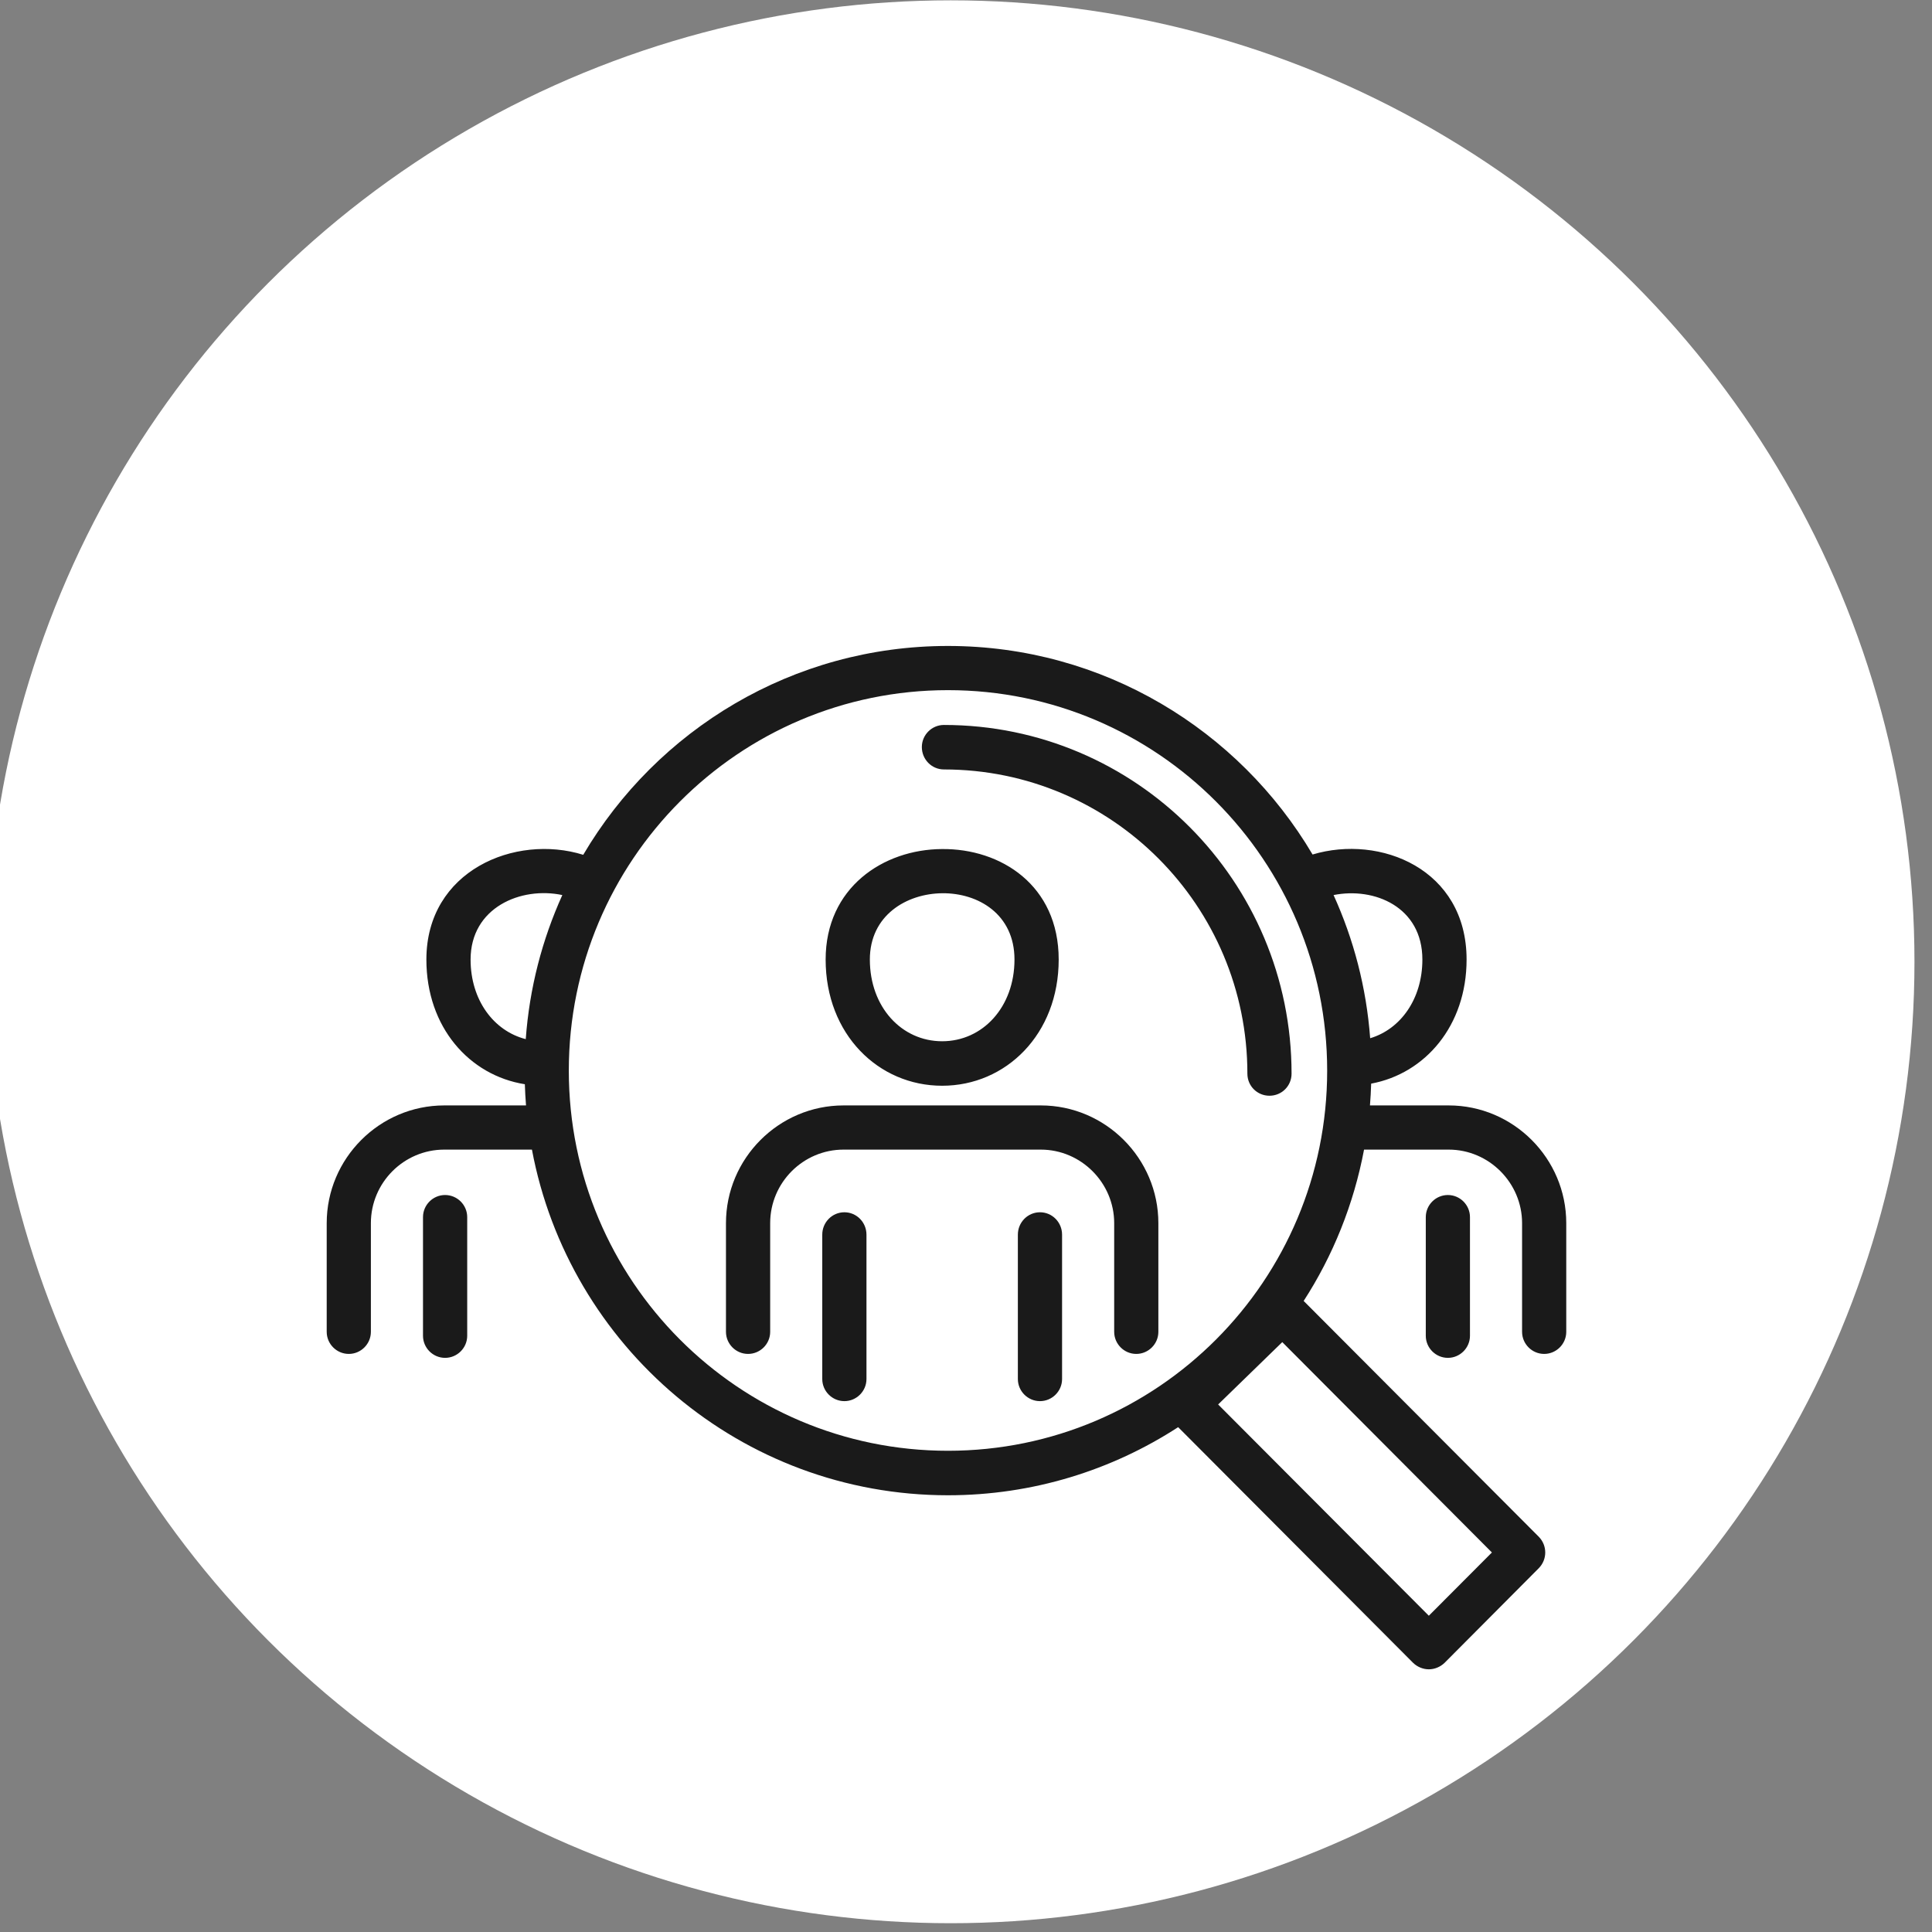
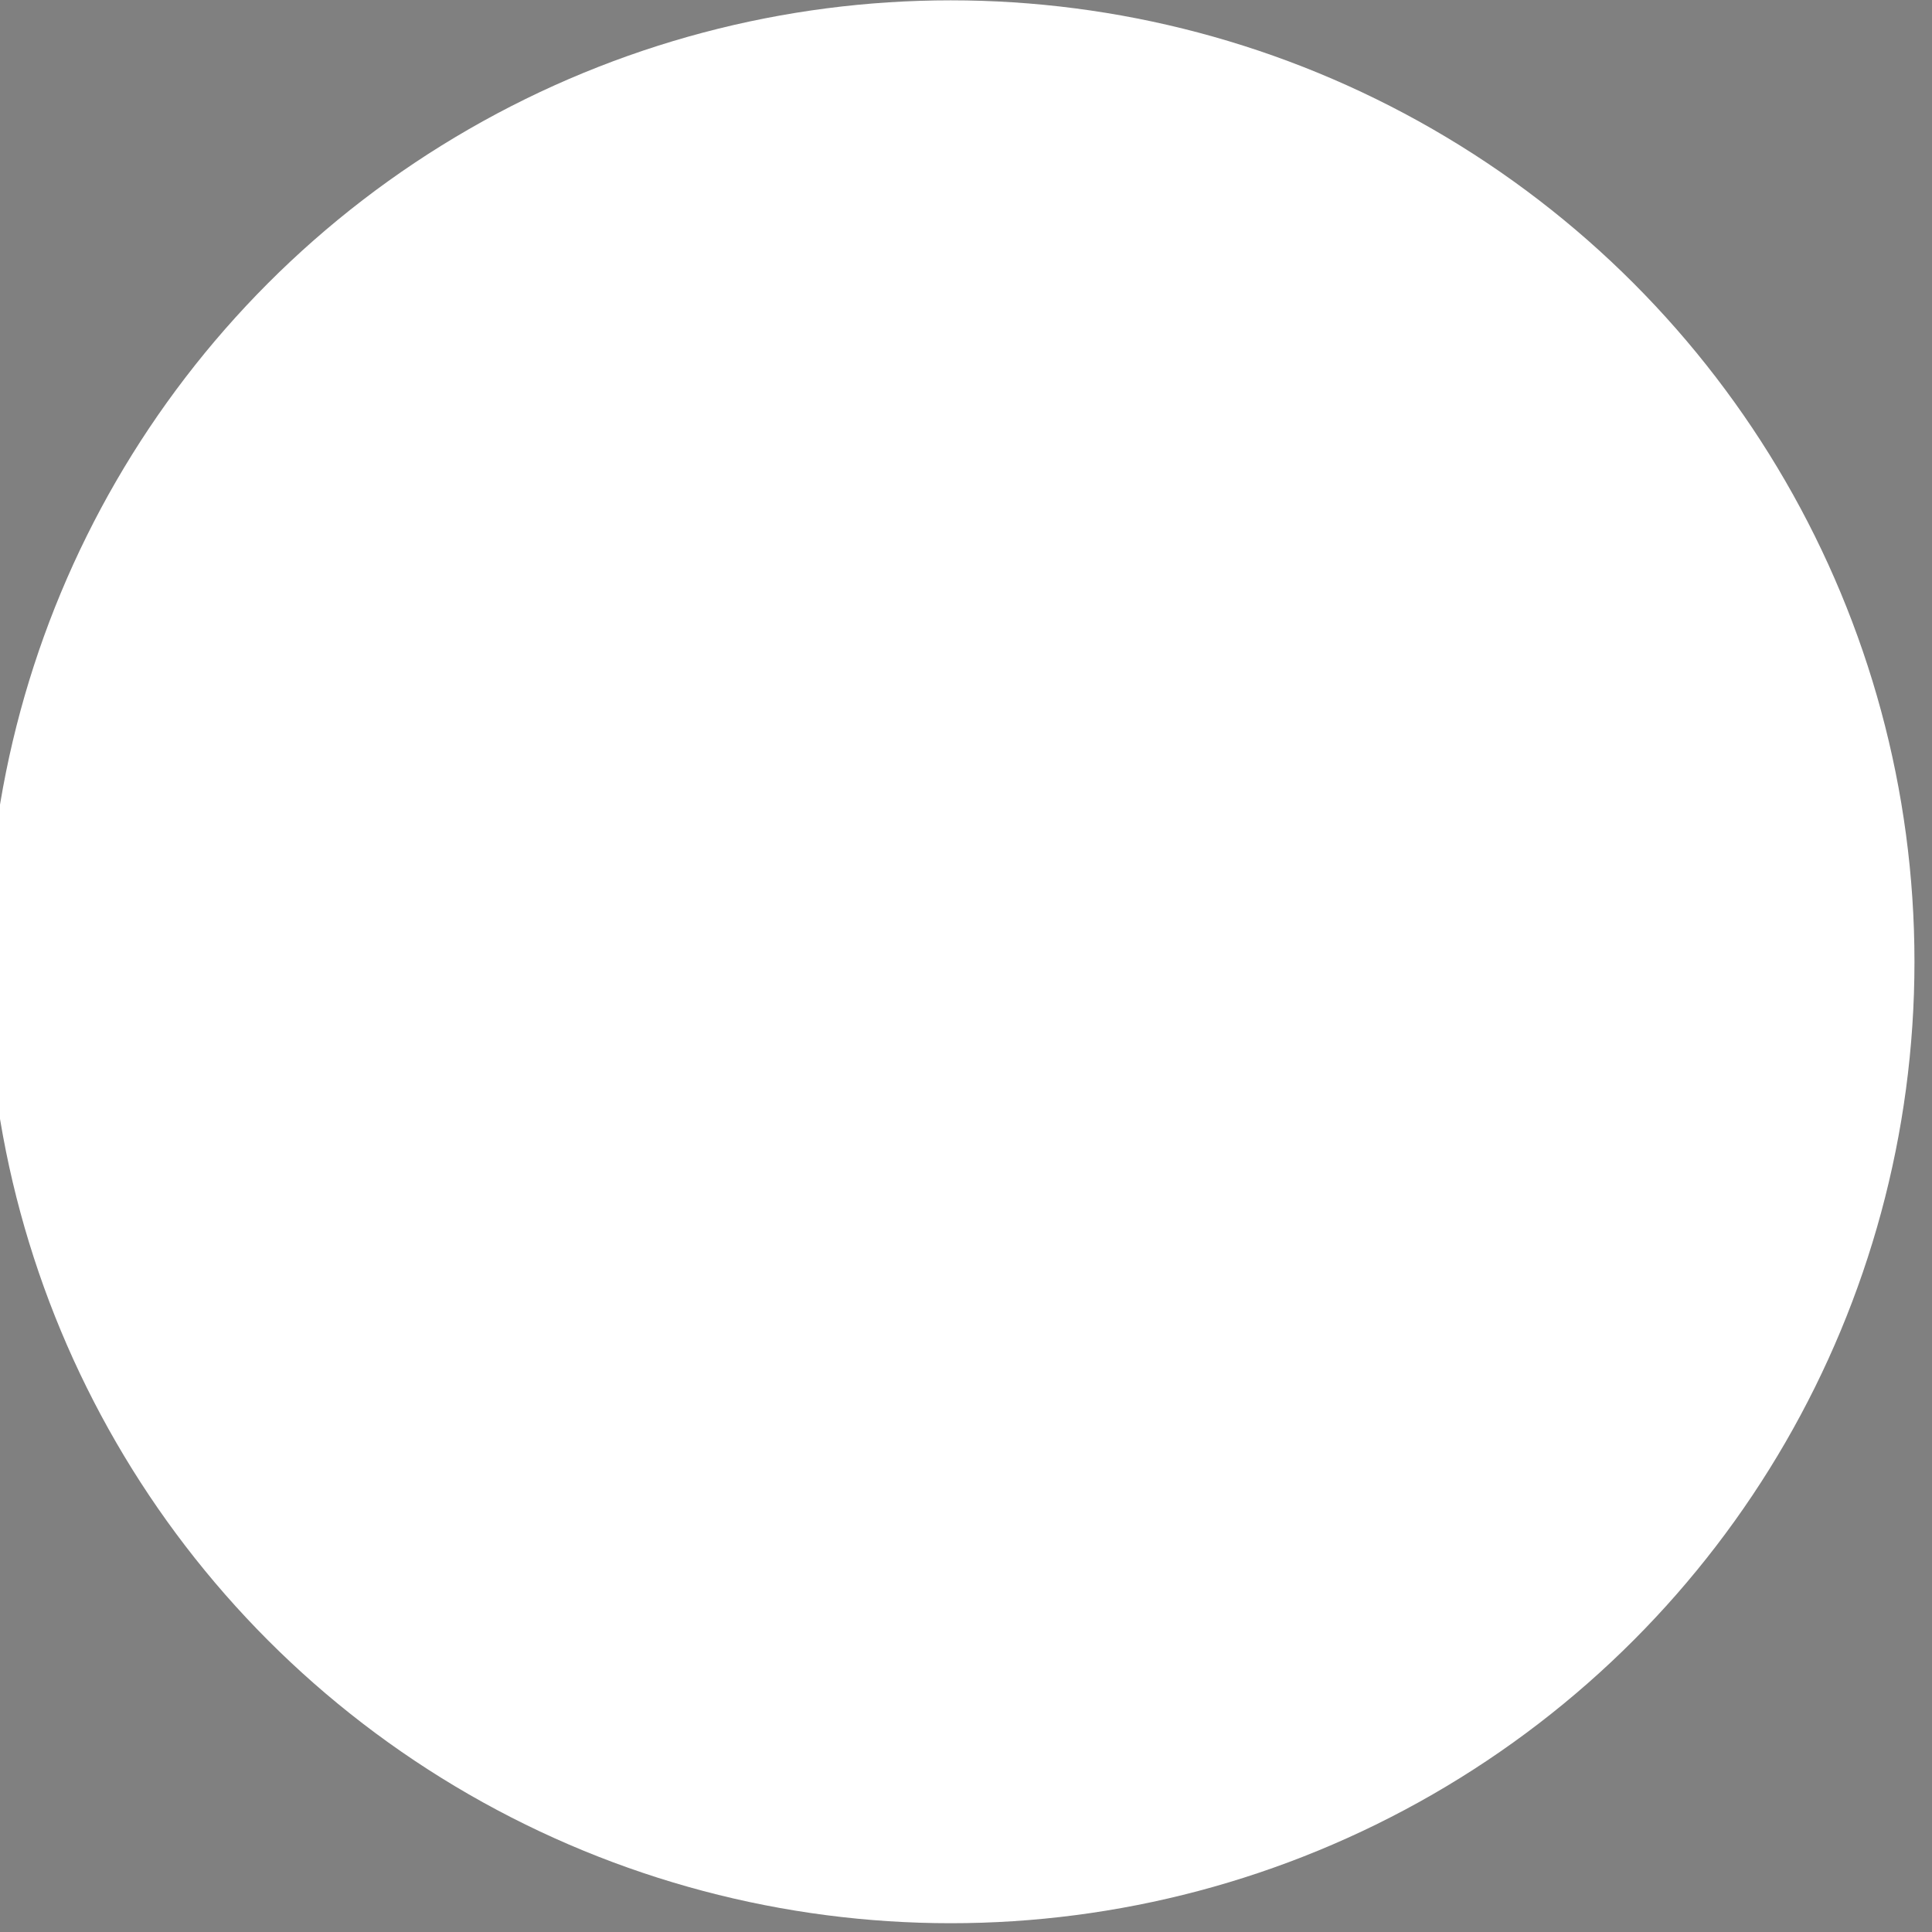
<svg xmlns="http://www.w3.org/2000/svg" xmlns:ns1="http://www.serif.com/" width="100%" height="100%" viewBox="0 0 463 463" version="1.1" xml:space="preserve" style="fill-rule:evenodd;clip-rule:evenodd;stroke-linejoin:round;stroke-miterlimit:2;">
  <rect x="0" y="0" width="463" height="463" fill="#808080" stroke="none" />
  <g transform="matrix(1,0,0,1,-2402,-19182)">
    <g transform="matrix(1.944,0,0,7.512,-12970.4,0)">
      <g id="icon-business-people-recruitment" transform="matrix(1,0,0,0.71,1188.39,2536.83)">
        <g transform="matrix(0.528,0,0,0.192,6717.63,23.514)">
          <g id="bg">
            <circle id="bg1" ns1:id="bg" cx="225" cy="225" r="225" style="fill:white;" />
          </g>
        </g>
        <g transform="matrix(0.372,0,0,0.136,5649.32,-2299.95)">
-           <path d="M3328.11,17464C3324.69,17482.1 3317.78,17499.1 3308.1,17514L3386.01,17591.9C3388.87,17594.8 3388.87,17599.4 3386.01,17602.3L3354.76,17633.6C3353.38,17634.9 3351.52,17635.7 3349.58,17635.7C3347.64,17635.7 3345.77,17634.9 3344.4,17633.6L3266.51,17555.7C3244.56,17569.9 3218.36,17578.2 3190.23,17578.2C3121.67,17578.2 3064.6,17529 3052.36,17464L3023.31,17464C3009.93,17464 2998.99,17474.9 2998.99,17488.3L2998.99,17524.2C2998.99,17528.2 2995.71,17531.5 2991.67,17531.5C2987.63,17531.5 2984.35,17528.2 2984.35,17524.2L2984.35,17488.3C2984.35,17466.9 3001.88,17449.4 3023.31,17449.4L3050.4,17449.4C3050.21,17447 3050.08,17444.7 3050.01,17442.4C3031.66,17439.5 3017.38,17423.6 3017.38,17401.2C3017.38,17371.8 3046.84,17359.6 3069.36,17366.6C3093.77,17325.3 3138.77,17297.6 3190.23,17297.6C3241.66,17297.6 3286.63,17325.3 3311.05,17366.5C3333.46,17359.8 3362.09,17371.3 3362.09,17401.2C3362.09,17423.1 3348.33,17438.9 3330.47,17442.2C3330.4,17444.6 3330.26,17447 3330.07,17449.4L3356.16,17449.4C3377.59,17449.4 3395.12,17466.9 3395.12,17488.3L3395.12,17524.2C3395.12,17528.2 3391.84,17531.5 3387.8,17531.5C3383.76,17531.5 3380.48,17528.2 3380.48,17524.2C3380.48,17524.2 3380.48,17488.3 3380.48,17488.3C3380.48,17475 3369.54,17464 3356.16,17464L3328.11,17464ZM3279.76,17548.2L3349.58,17618L3370.48,17597.1L3301.01,17527.6L3279.76,17548.2ZM3190.23,17312.2C3259.63,17312.2 3315.89,17368.5 3315.89,17437.9C3315.89,17507.3 3259.63,17563.5 3190.23,17563.5C3120.84,17563.5 3064.58,17507.3 3064.58,17437.9C3064.58,17368.5 3120.84,17312.2 3190.23,17312.2ZM3163.22,17539.8L3163.22,17492.1C3163.22,17488 3159.94,17484.7 3155.9,17484.7C3151.86,17484.7 3148.57,17488 3148.57,17492.1L3148.57,17539.8C3148.57,17543.8 3151.86,17547.1 3155.9,17547.1C3159.94,17547.1 3163.22,17543.8 3163.22,17539.8ZM3213.39,17492.1L3213.39,17539.8C3213.39,17543.8 3216.68,17547.1 3220.72,17547.1C3224.76,17547.1 3228.04,17543.8 3228.04,17539.8L3228.04,17492.1C3228.04,17488 3224.76,17484.7 3220.72,17484.7C3216.68,17484.7 3213.39,17488 3213.39,17492.1ZM3348.57,17486.3L3348.57,17525.5C3348.57,17529.5 3351.85,17532.8 3355.89,17532.8C3359.93,17532.8 3363.21,17529.5 3363.21,17525.5L3363.21,17486.3C3363.21,17482.3 3359.93,17479 3355.89,17479C3351.85,17479 3348.57,17482.3 3348.57,17486.3ZM3030.91,17525.5L3030.91,17486.3C3030.91,17482.3 3027.63,17479 3023.58,17479C3019.54,17479 3016.26,17482.3 3016.26,17486.3L3016.26,17525.5C3016.26,17529.5 3019.54,17532.8 3023.58,17532.8C3027.63,17532.8 3030.91,17529.5 3030.91,17525.5ZM3131.31,17524.2L3131.31,17488.3C3131.31,17474.9 3142.25,17464 3155.62,17464C3155.62,17464 3220.99,17464 3220.99,17464C3234.37,17464 3245.31,17475 3245.31,17488.3L3245.31,17524.2C3245.31,17528.2 3248.59,17531.5 3252.63,17531.5C3256.67,17531.5 3259.95,17528.2 3259.95,17524.2L3259.95,17488.3C3259.95,17466.9 3242.42,17449.4 3220.99,17449.4L3155.62,17449.4C3134.19,17449.4 3116.66,17466.9 3116.66,17488.3L3116.66,17524.2C3116.66,17528.2 3119.94,17531.5 3123.98,17531.5C3128.03,17531.5 3131.31,17528.2 3131.31,17524.2ZM3188.89,17338.4C3244.43,17338.4 3289.45,17383.4 3289.45,17438.9C3289.45,17443 3292.73,17446.2 3296.77,17446.2C3300.81,17446.2 3304.09,17443 3304.09,17438.9C3304.09,17375.3 3252.51,17323.7 3188.89,17323.7C3184.85,17323.7 3181.57,17327 3181.57,17331C3181.57,17335.1 3184.85,17338.4 3188.89,17338.4ZM3149.69,17401.2C3149.69,17425.9 3167.18,17442.9 3188.3,17442.9C3209.43,17442.9 3226.92,17425.9 3226.92,17401.2C3226.92,17376.6 3207.68,17364.5 3188.23,17364.7C3168.83,17364.8 3149.69,17377.4 3149.69,17401.2ZM3164.34,17401.2C3164.34,17386.6 3176.49,17379.4 3188.38,17379.3C3200.22,17379.2 3212.27,17386.2 3212.27,17401.2C3212.27,17416.9 3201.74,17428.2 3188.3,17428.2C3174.87,17428.2 3164.34,17416.9 3164.34,17401.2ZM3062.43,17379.9C3048.73,17377 3032.03,17384 3032.03,17401.2C3032.03,17414.6 3039.7,17424.8 3050.31,17427.5C3051.54,17410.6 3055.76,17394.6 3062.43,17379.9ZM3330.14,17427.2C3340.23,17424.2 3347.44,17414.2 3347.44,17401.2C3347.44,17383.8 3331.5,17377.2 3318.01,17379.9C3324.66,17394.5 3328.88,17410.4 3330.14,17427.2Z" style="fill:rgb(26,26,26);" />
-         </g>
+           </g>
      </g>
    </g>
  </g>
</svg>